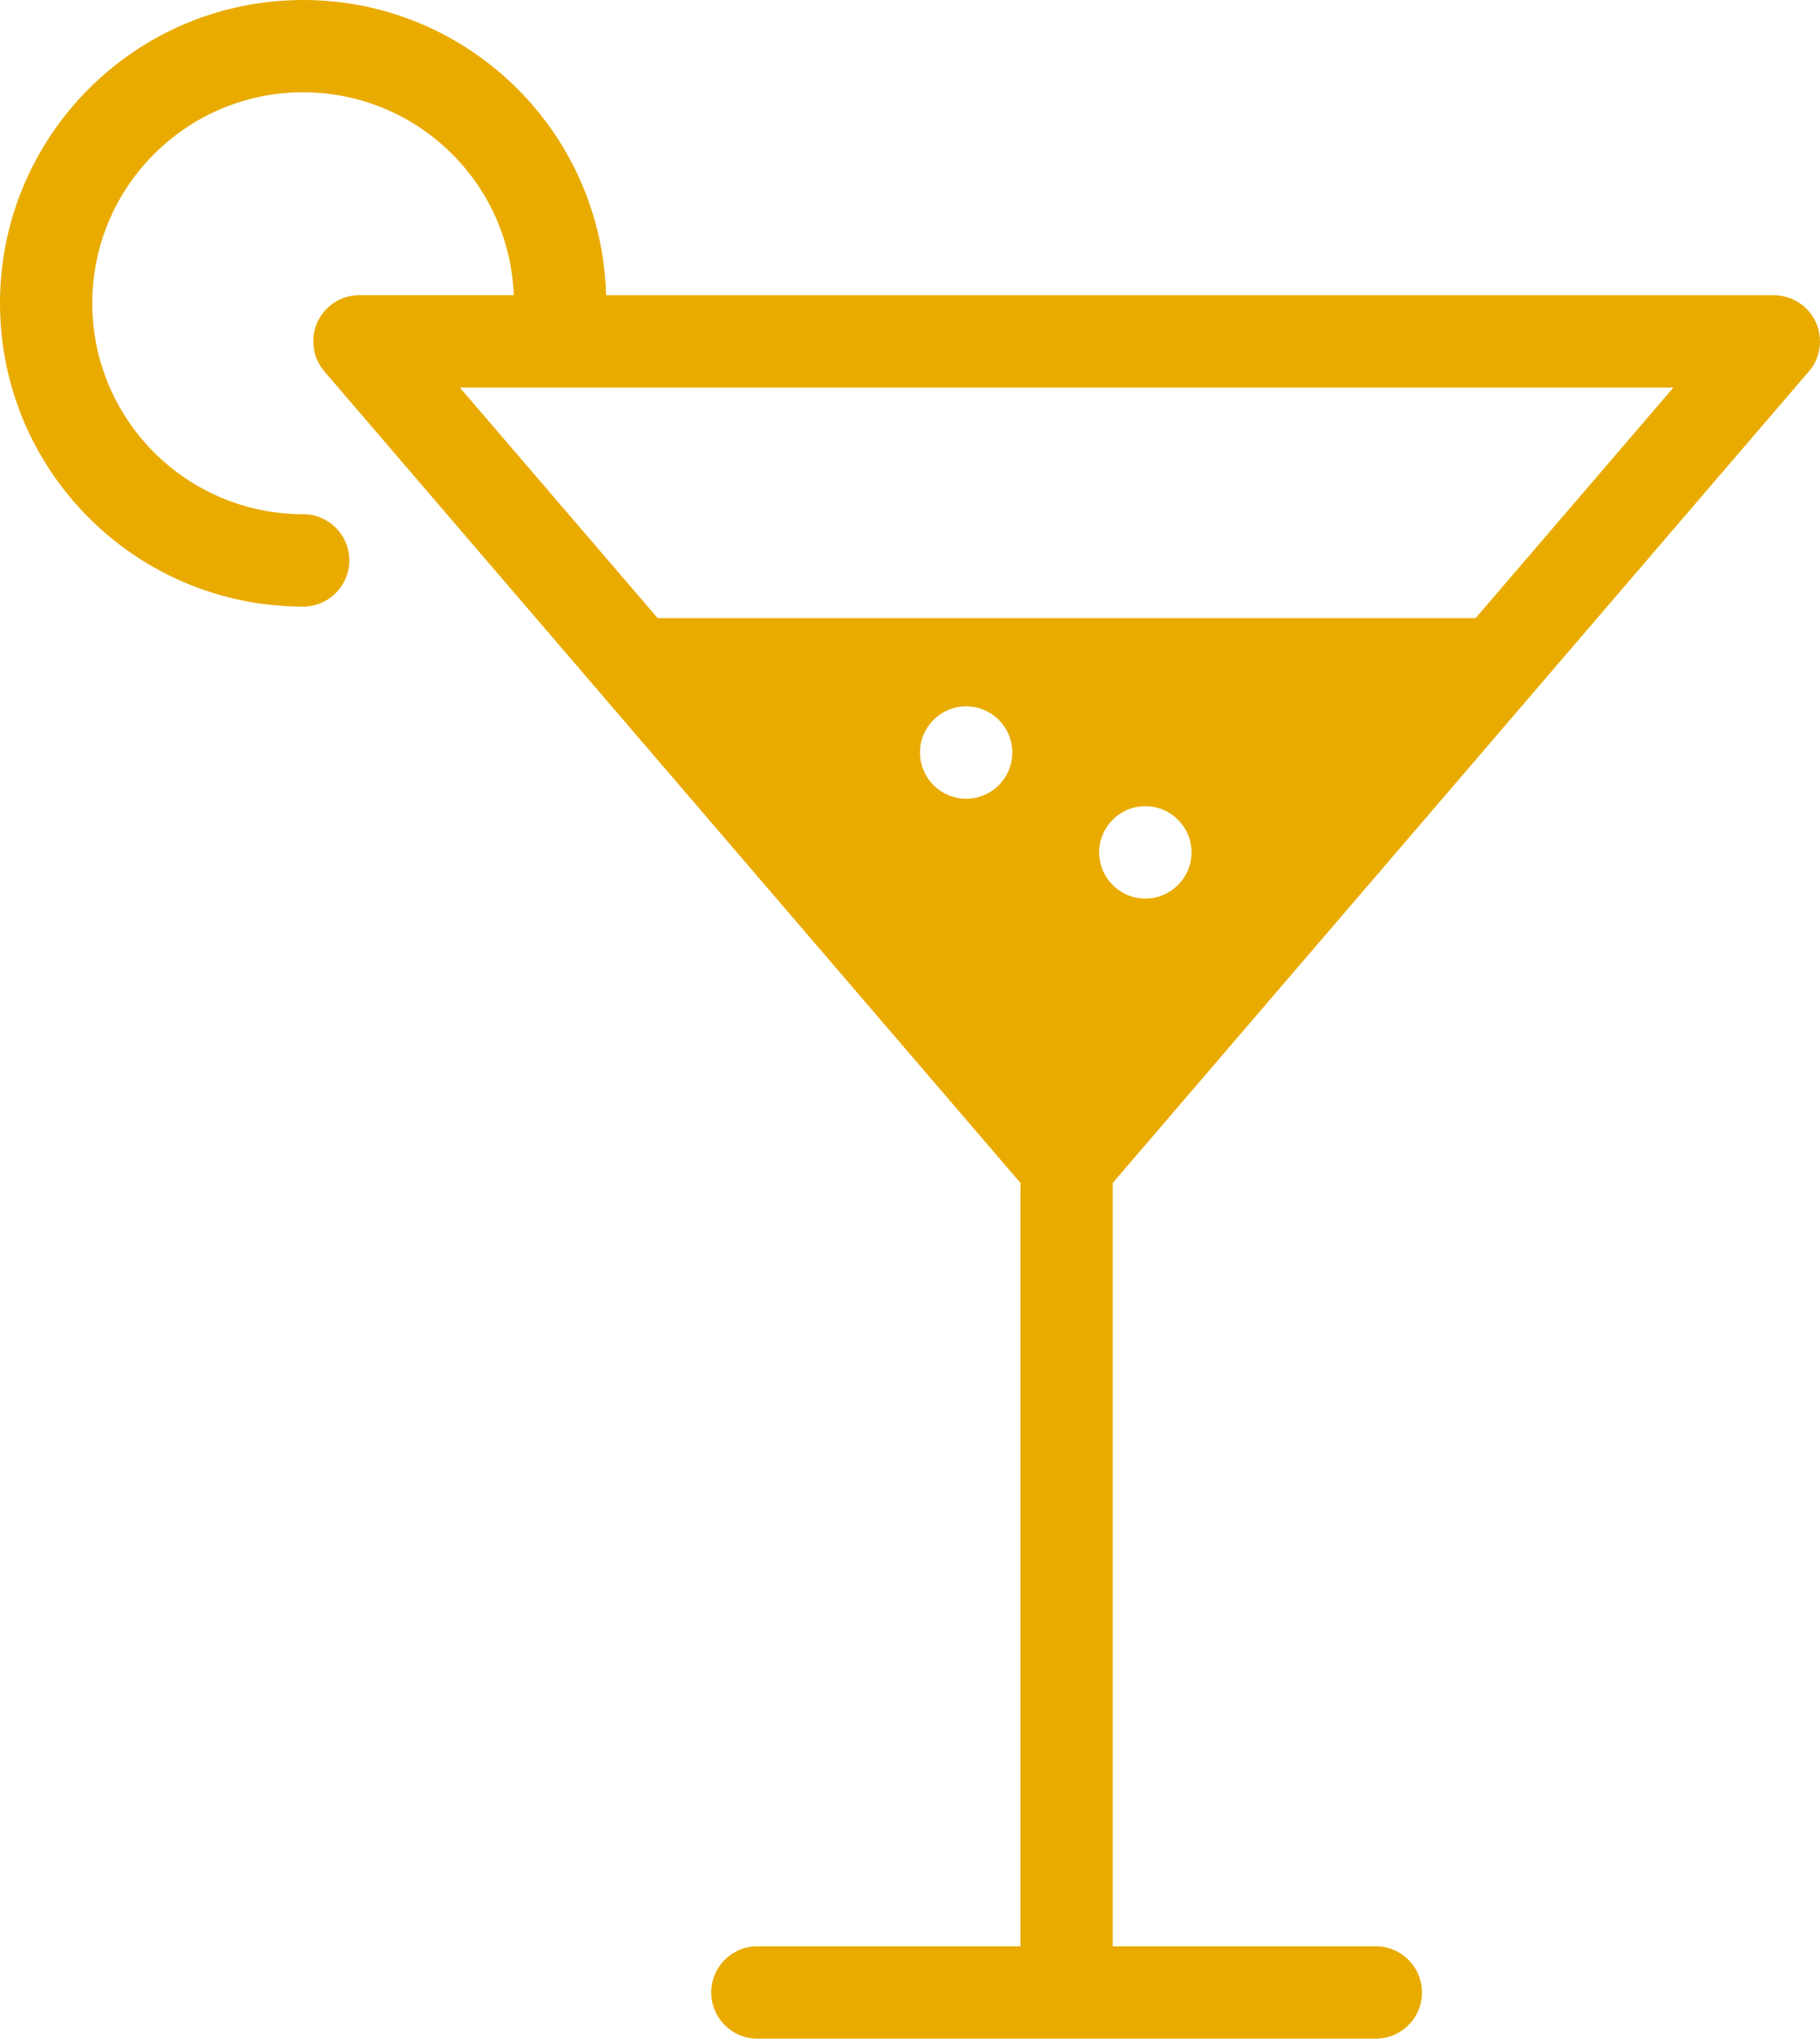
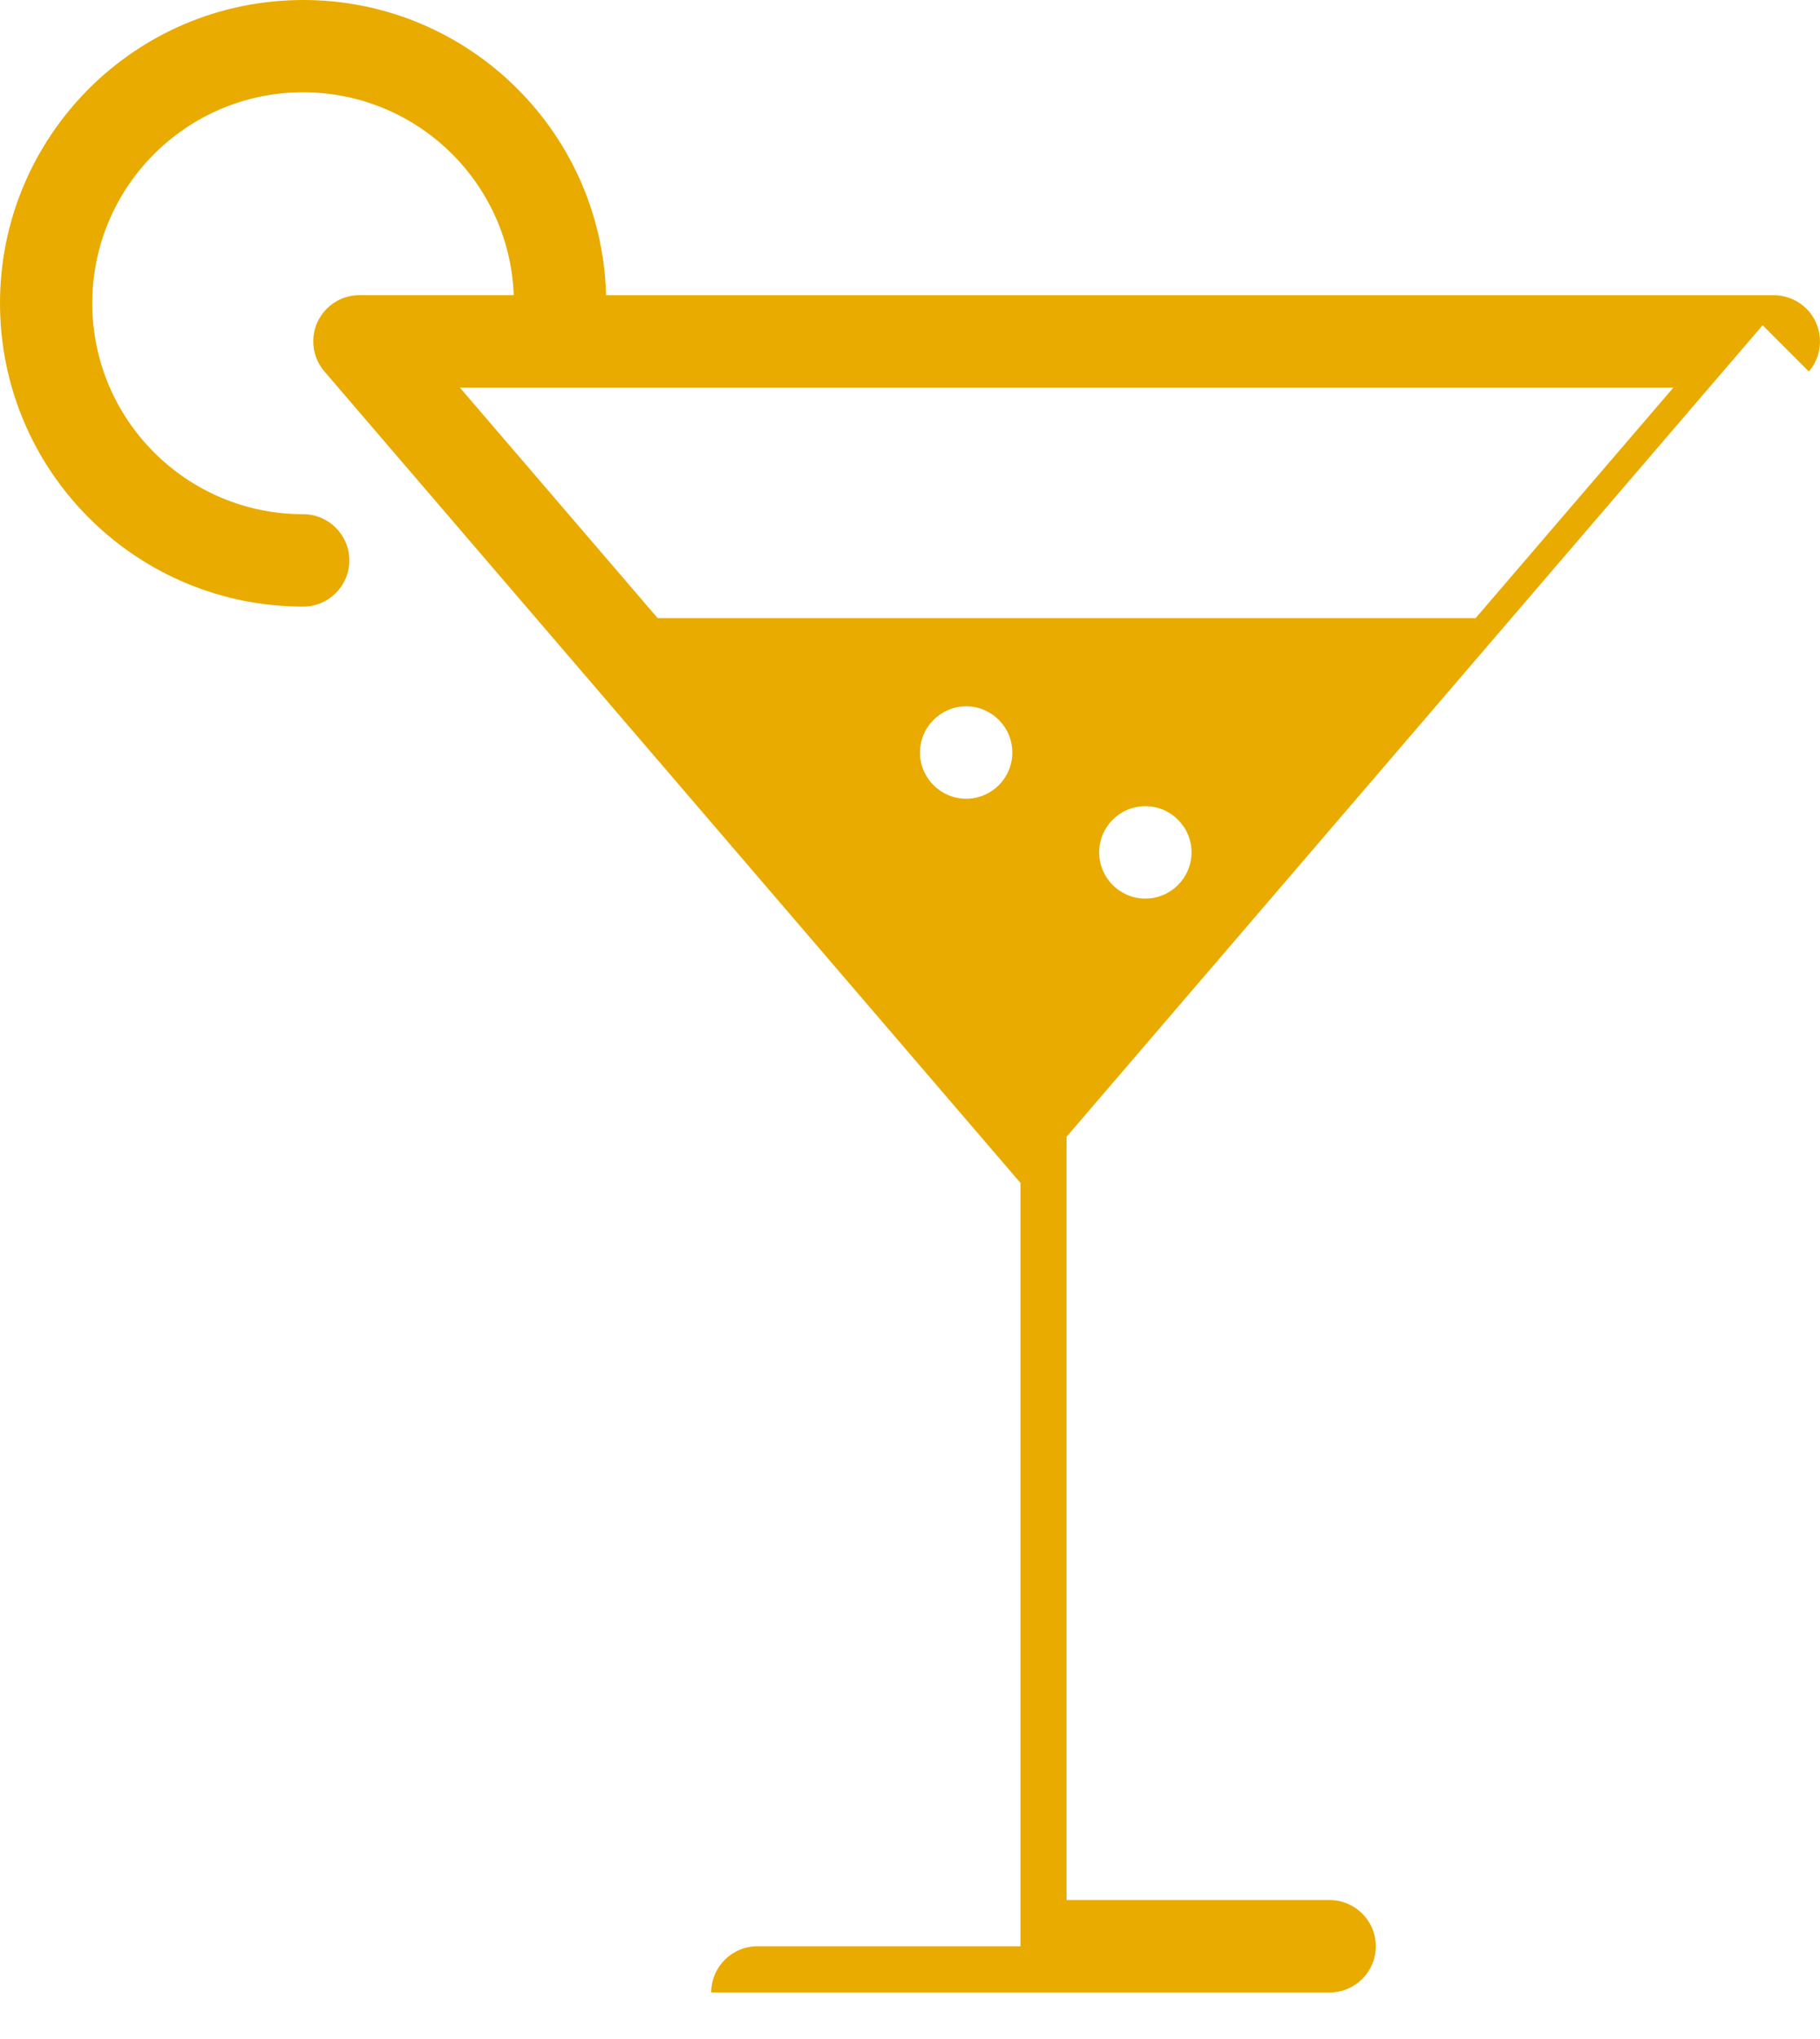
<svg xmlns="http://www.w3.org/2000/svg" id="Camada_2" data-name="Camada 2" viewBox="0 0 315.36 353.03">
  <defs>
    <style>      .cls-1 {        fill: #e9ab00;        stroke-width: 0px;      }    </style>
  </defs>
  <g id="icon">
    <g id="Drink">
-       <path class="cls-1" d="M313.43,64.33c2.88-3.35,2.49-8.4-.86-11.28-1.45-1.24-3.3-1.93-5.21-1.93H105.02C104.25,22.12,80.11-.76,51.12.02,22.12.79-.76,24.93.02,53.92c.76,28.45,24.05,51.12,52.51,51.12,4.42,0,8-3.58,8-8s-3.58-8-8-8c-20.17,0-36.53-16.35-36.54-36.52,0-20.17,16.35-36.53,36.52-36.54,19.64,0,35.76,15.51,36.51,35.13h-26.74c-4.42,0-8,3.58-8,8,0,1.91.68,3.76,1.93,5.21l120.61,140.52v132.18h-45.58c-4.42,0-8,3.58-8,8s3.58,8,8,8h107.15c4.42,0,8-3.58,8-8s-3.58-8-8-8h-45.58v-132.18l120.61-140.52ZM167.42,138.31c-4.42,0-8-3.58-8.01-7.99s3.58-8,7.99-8.01h.01c4.42,0,8,3.58,8,8s-3.58,8-8,8ZM113.96,107.04l-34.27-39.92h210.26l-34.27,39.92H113.96ZM190.46,147.6c0-4.42,3.58-8,7.99-8h.01c4.42,0,8,3.59,8,8s-3.59,8-8,8c-4.42,0-8-3.58-8-8h0Z" />
+       <path class="cls-1" d="M313.43,64.33c2.88-3.35,2.49-8.4-.86-11.28-1.45-1.24-3.3-1.93-5.21-1.93H105.02C104.25,22.12,80.11-.76,51.12.02,22.12.79-.76,24.93.02,53.92c.76,28.45,24.05,51.12,52.51,51.12,4.42,0,8-3.58,8-8s-3.58-8-8-8c-20.17,0-36.53-16.35-36.54-36.52,0-20.17,16.35-36.53,36.52-36.54,19.64,0,35.76,15.51,36.51,35.13h-26.74c-4.42,0-8,3.58-8,8,0,1.91.68,3.76,1.93,5.21l120.61,140.52v132.18h-45.58c-4.42,0-8,3.58-8,8h107.15c4.42,0,8-3.58,8-8s-3.58-8-8-8h-45.58v-132.18l120.61-140.52ZM167.42,138.31c-4.42,0-8-3.58-8.01-7.99s3.58-8,7.99-8.01h.01c4.42,0,8,3.58,8,8s-3.58,8-8,8ZM113.96,107.04l-34.27-39.92h210.26l-34.27,39.92H113.96ZM190.46,147.6c0-4.42,3.58-8,7.99-8h.01c4.42,0,8,3.59,8,8s-3.59,8-8,8c-4.42,0-8-3.58-8-8h0Z" />
    </g>
  </g>
</svg>